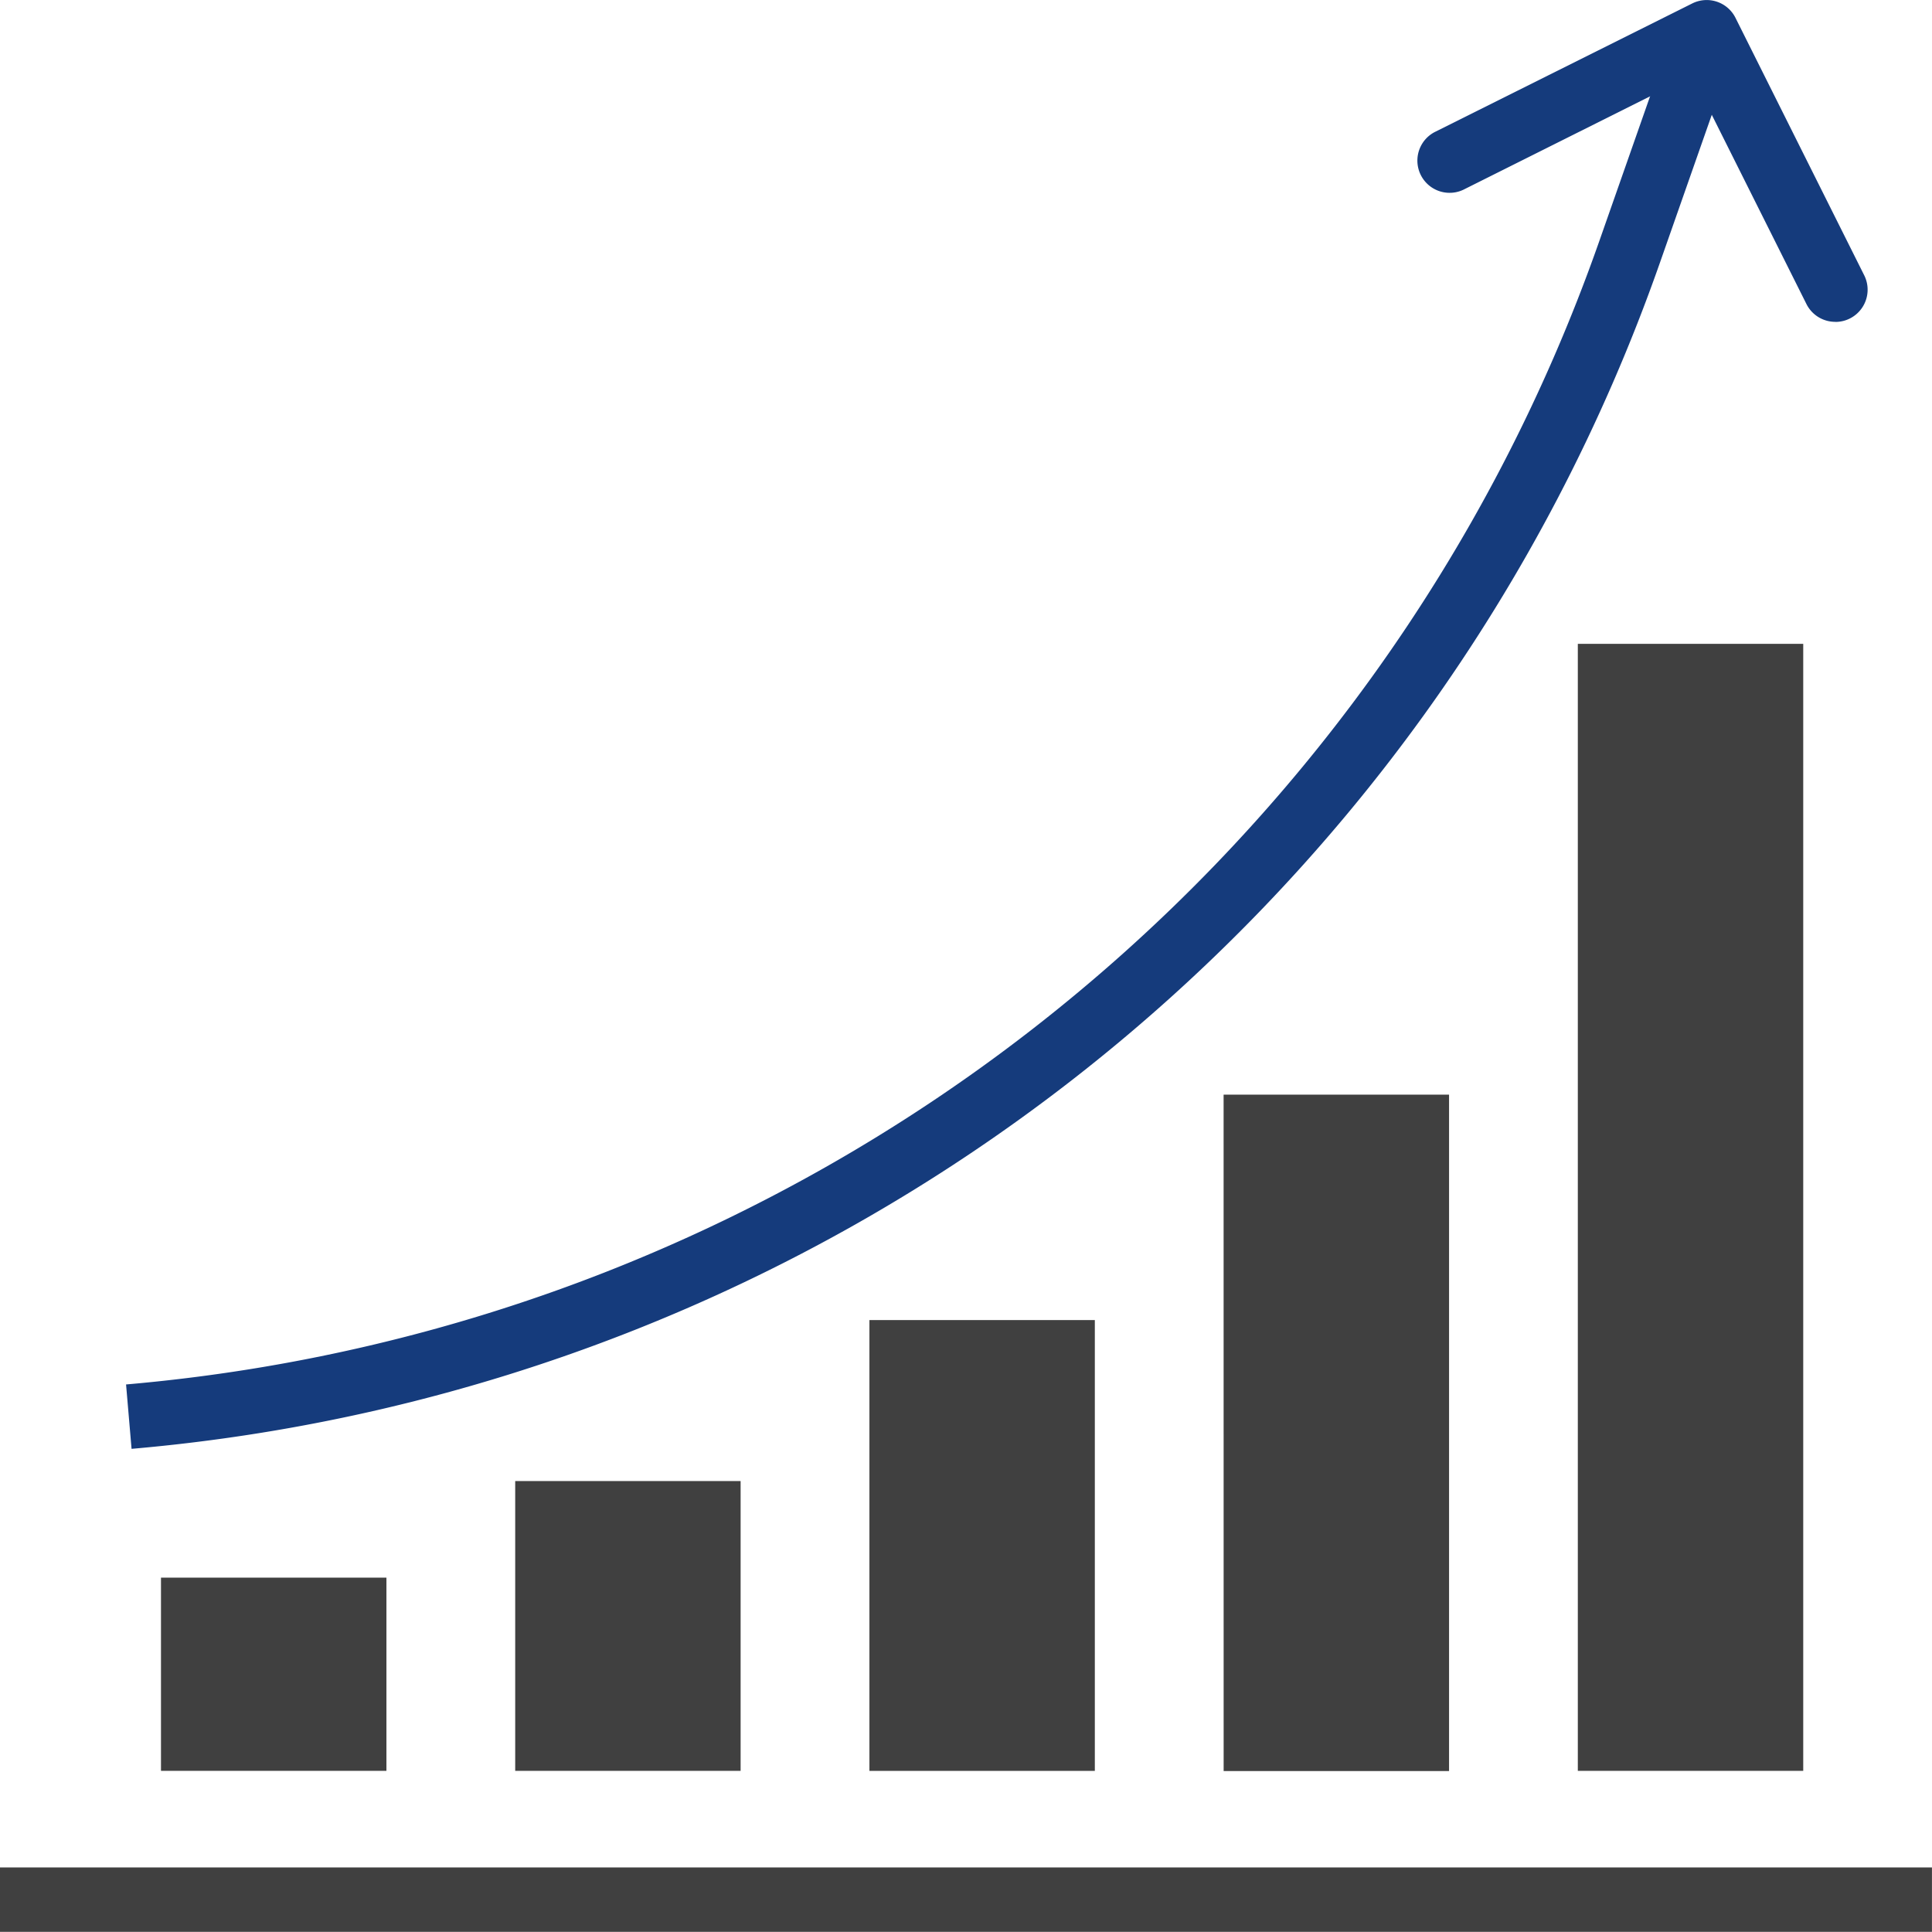
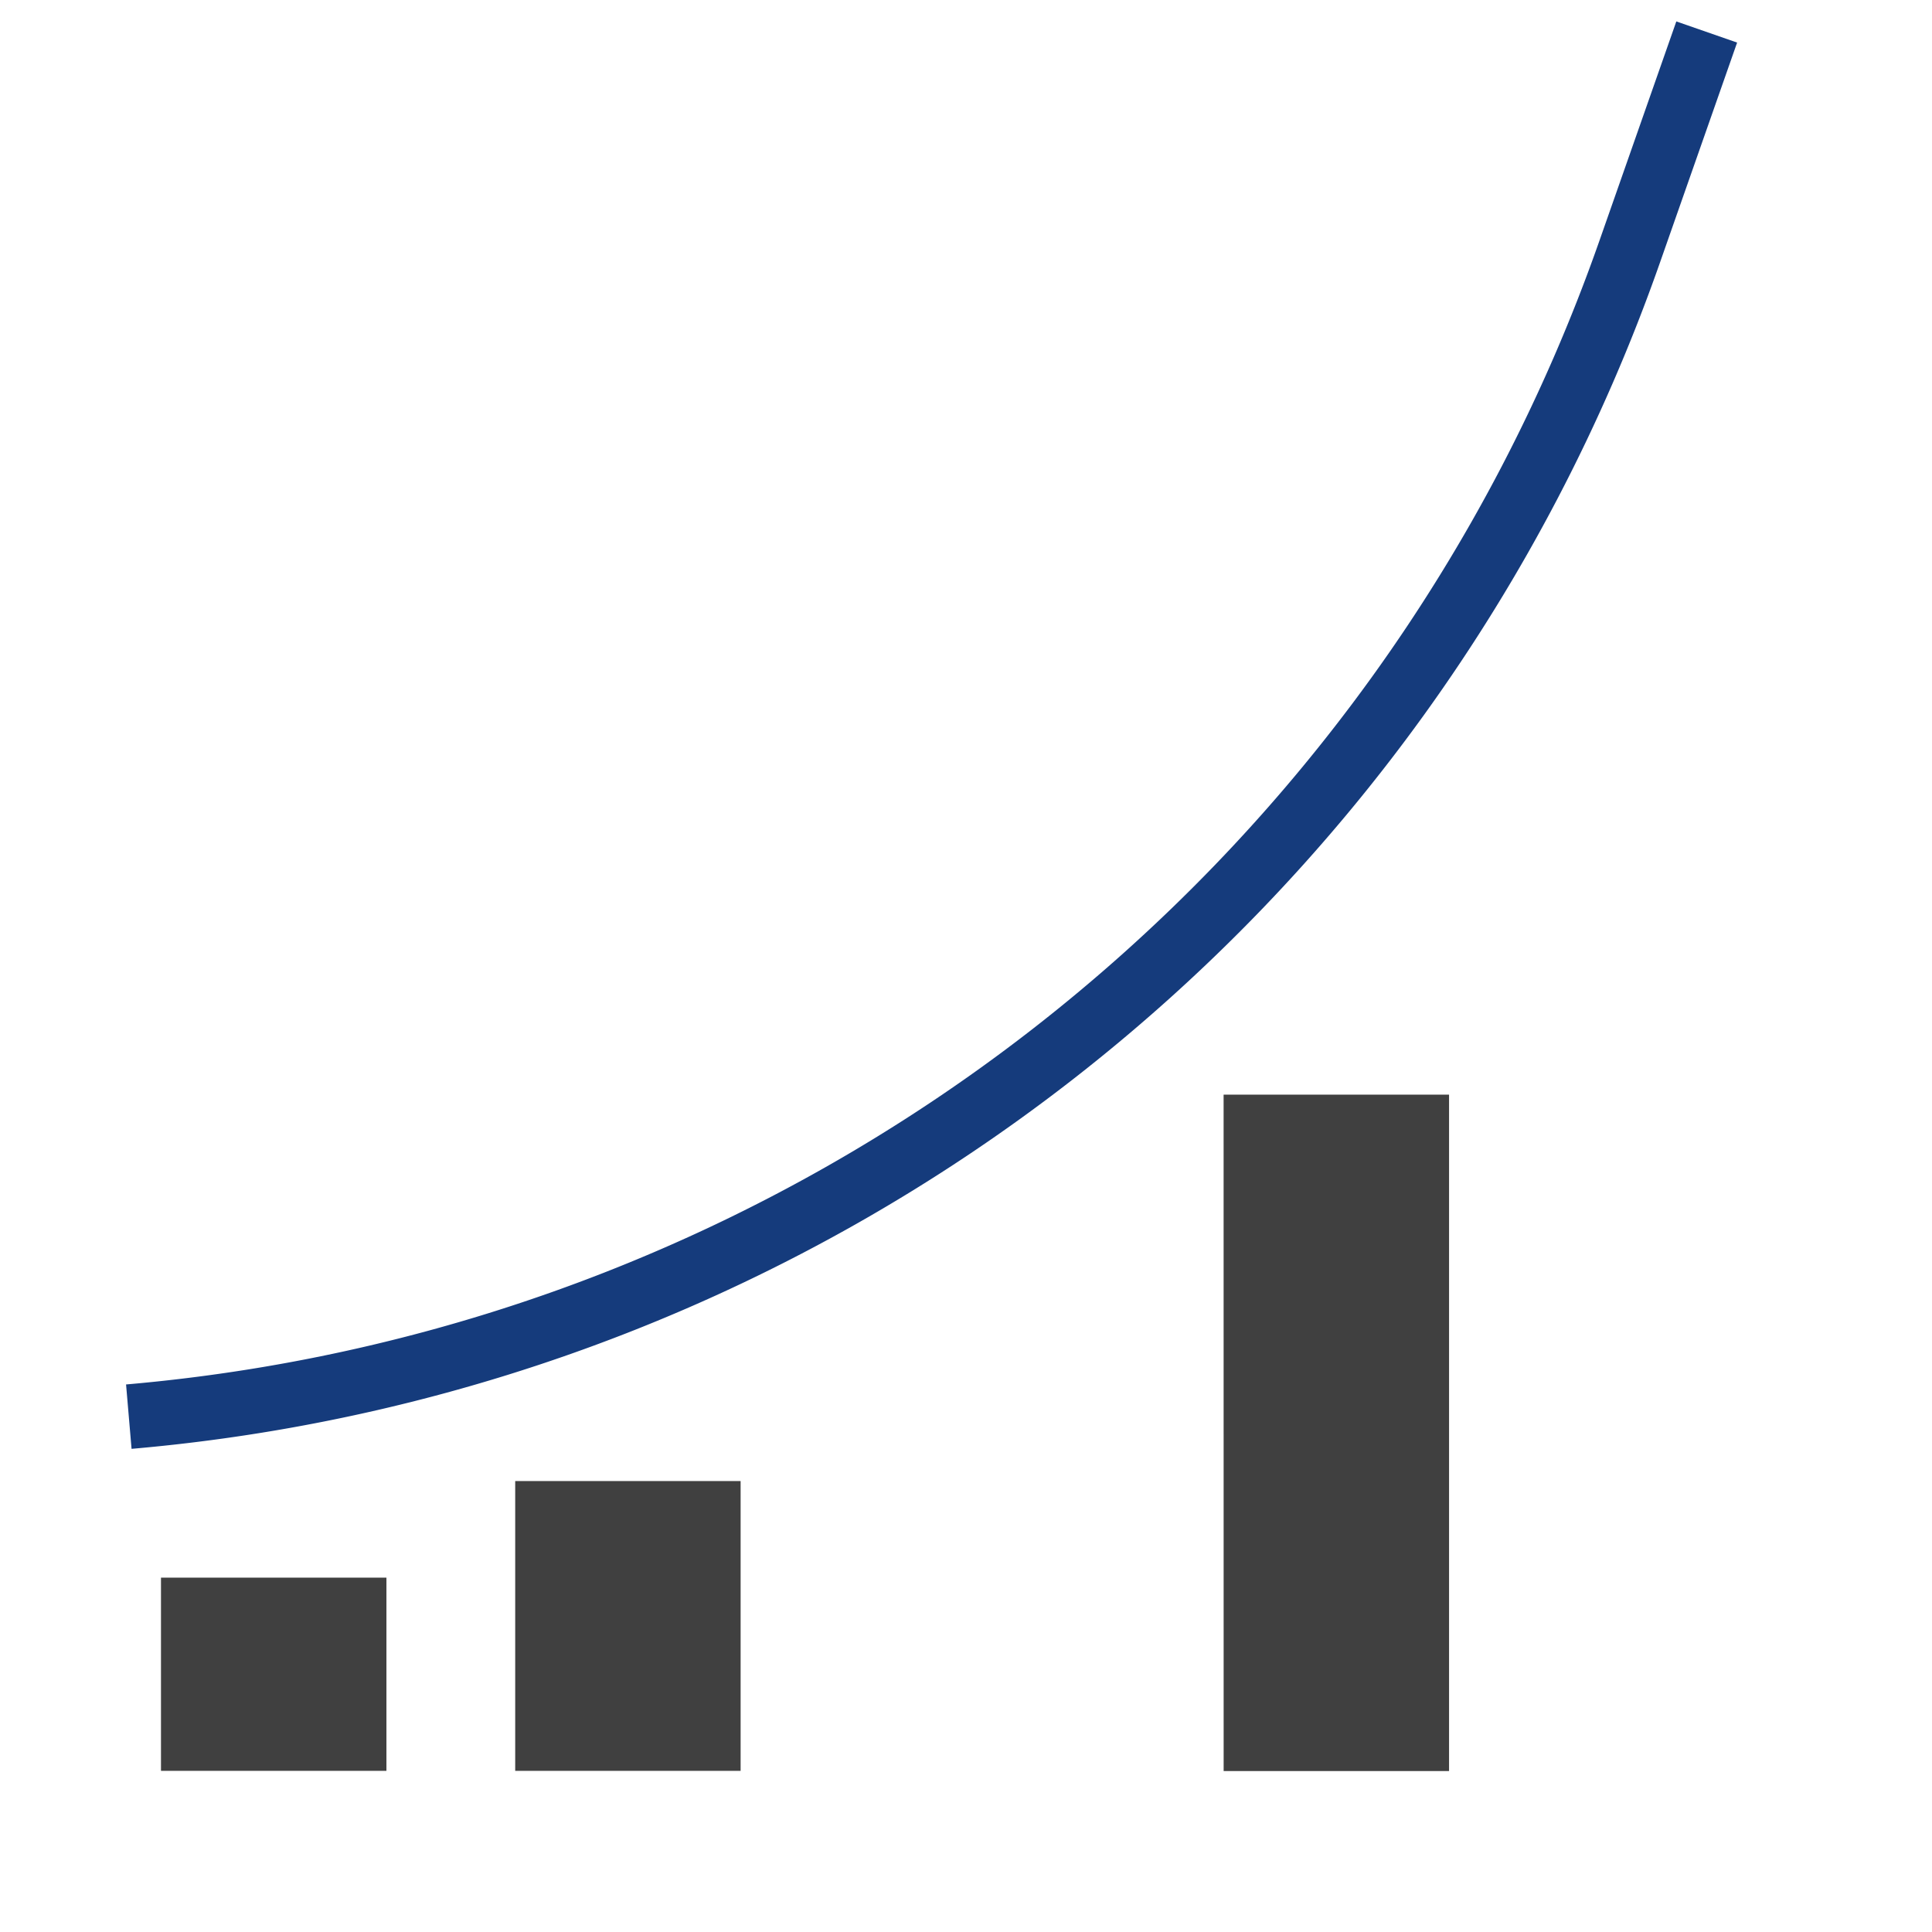
<svg xmlns="http://www.w3.org/2000/svg" width="45.701" height="45.698" viewBox="0 0 45.701 45.698">
  <g transform="translate(0 -0.018)">
    <g transform="translate(0 44.192)">
-       <path d="M0,494.916H45.7v1.523H0Z" transform="translate(0 -494.916)" fill="#404040" />
-     </g>
+       </g>
    <g transform="translate(2.982 0.525)">
      <path d="M33.538,39.465l-.13-1.523A40.648,40.648,0,0,0,68.251,10.913L70.079,5.7l1.438.5-1.828,5.213A42.172,42.172,0,0,1,33.538,39.465Z" transform="translate(-33.408 -5.7)" fill="#153b7c" />
      <path d="M42.667,418.116H48v4.57H42.667Z" transform="translate(-41.841 -381.304)" fill="#404040" />
    </g>
    <path d="M136.533,392.516h5.332v6.855h-5.332Z" transform="translate(-124.346 -357.464)" fill="#404040" />
-     <path d="M230.4,349.849h5.332v10.664H230.4Z" transform="translate(-209.834 -318.605)" fill="#404040" />
    <path d="M324.267,290.116H329.6v16h-5.332Z" transform="translate(-295.323 -264.204)" fill="#404040" />
-     <path d="M418.133,170.649h5.332v26.659h-5.332Z" transform="translate(-380.81 -155.401)" fill="#404040" />
-     <path d="M385.364,7.631a.761.761,0,0,1-.685-.421L381.973,1.8l-5.409,2.706a.762.762,0,0,1-.681-1.363L381.977.1A.762.762,0,0,1,383,.439h0l3.047,6.094a.762.762,0,0,1-.682,1.1Z" transform="translate(-341.948 0)" fill="#153b7c" />
  </g>
</svg>